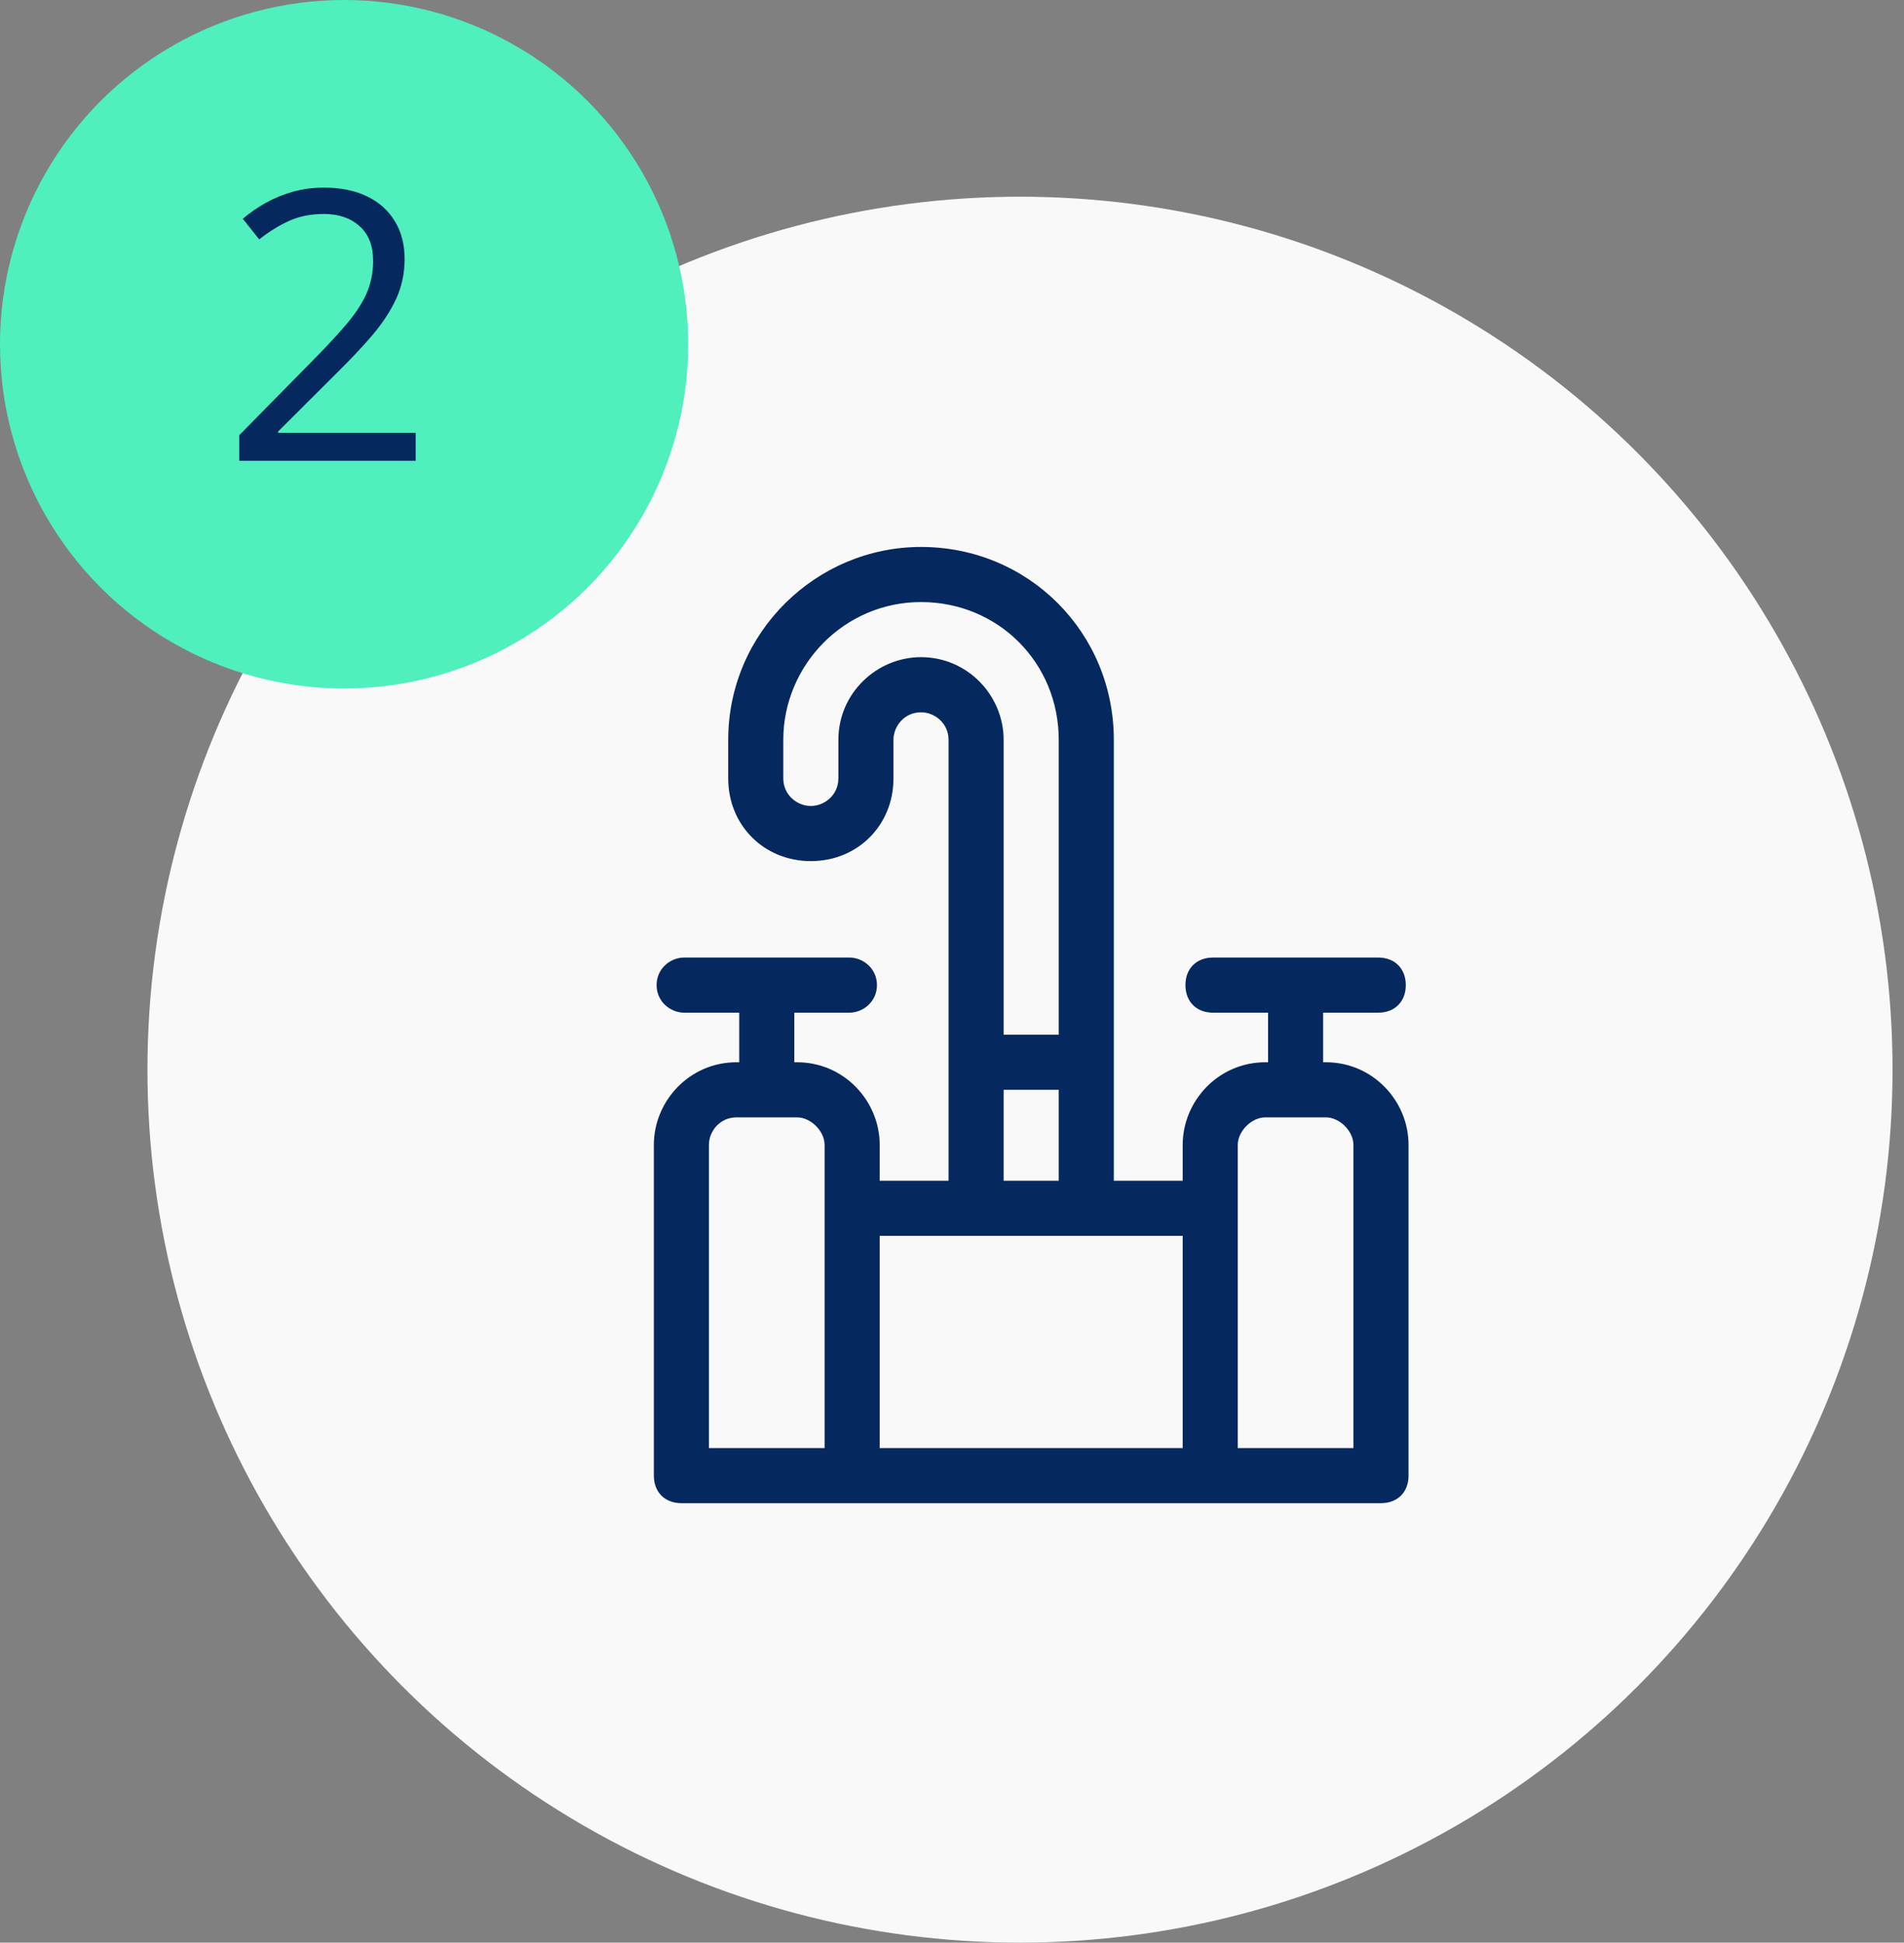
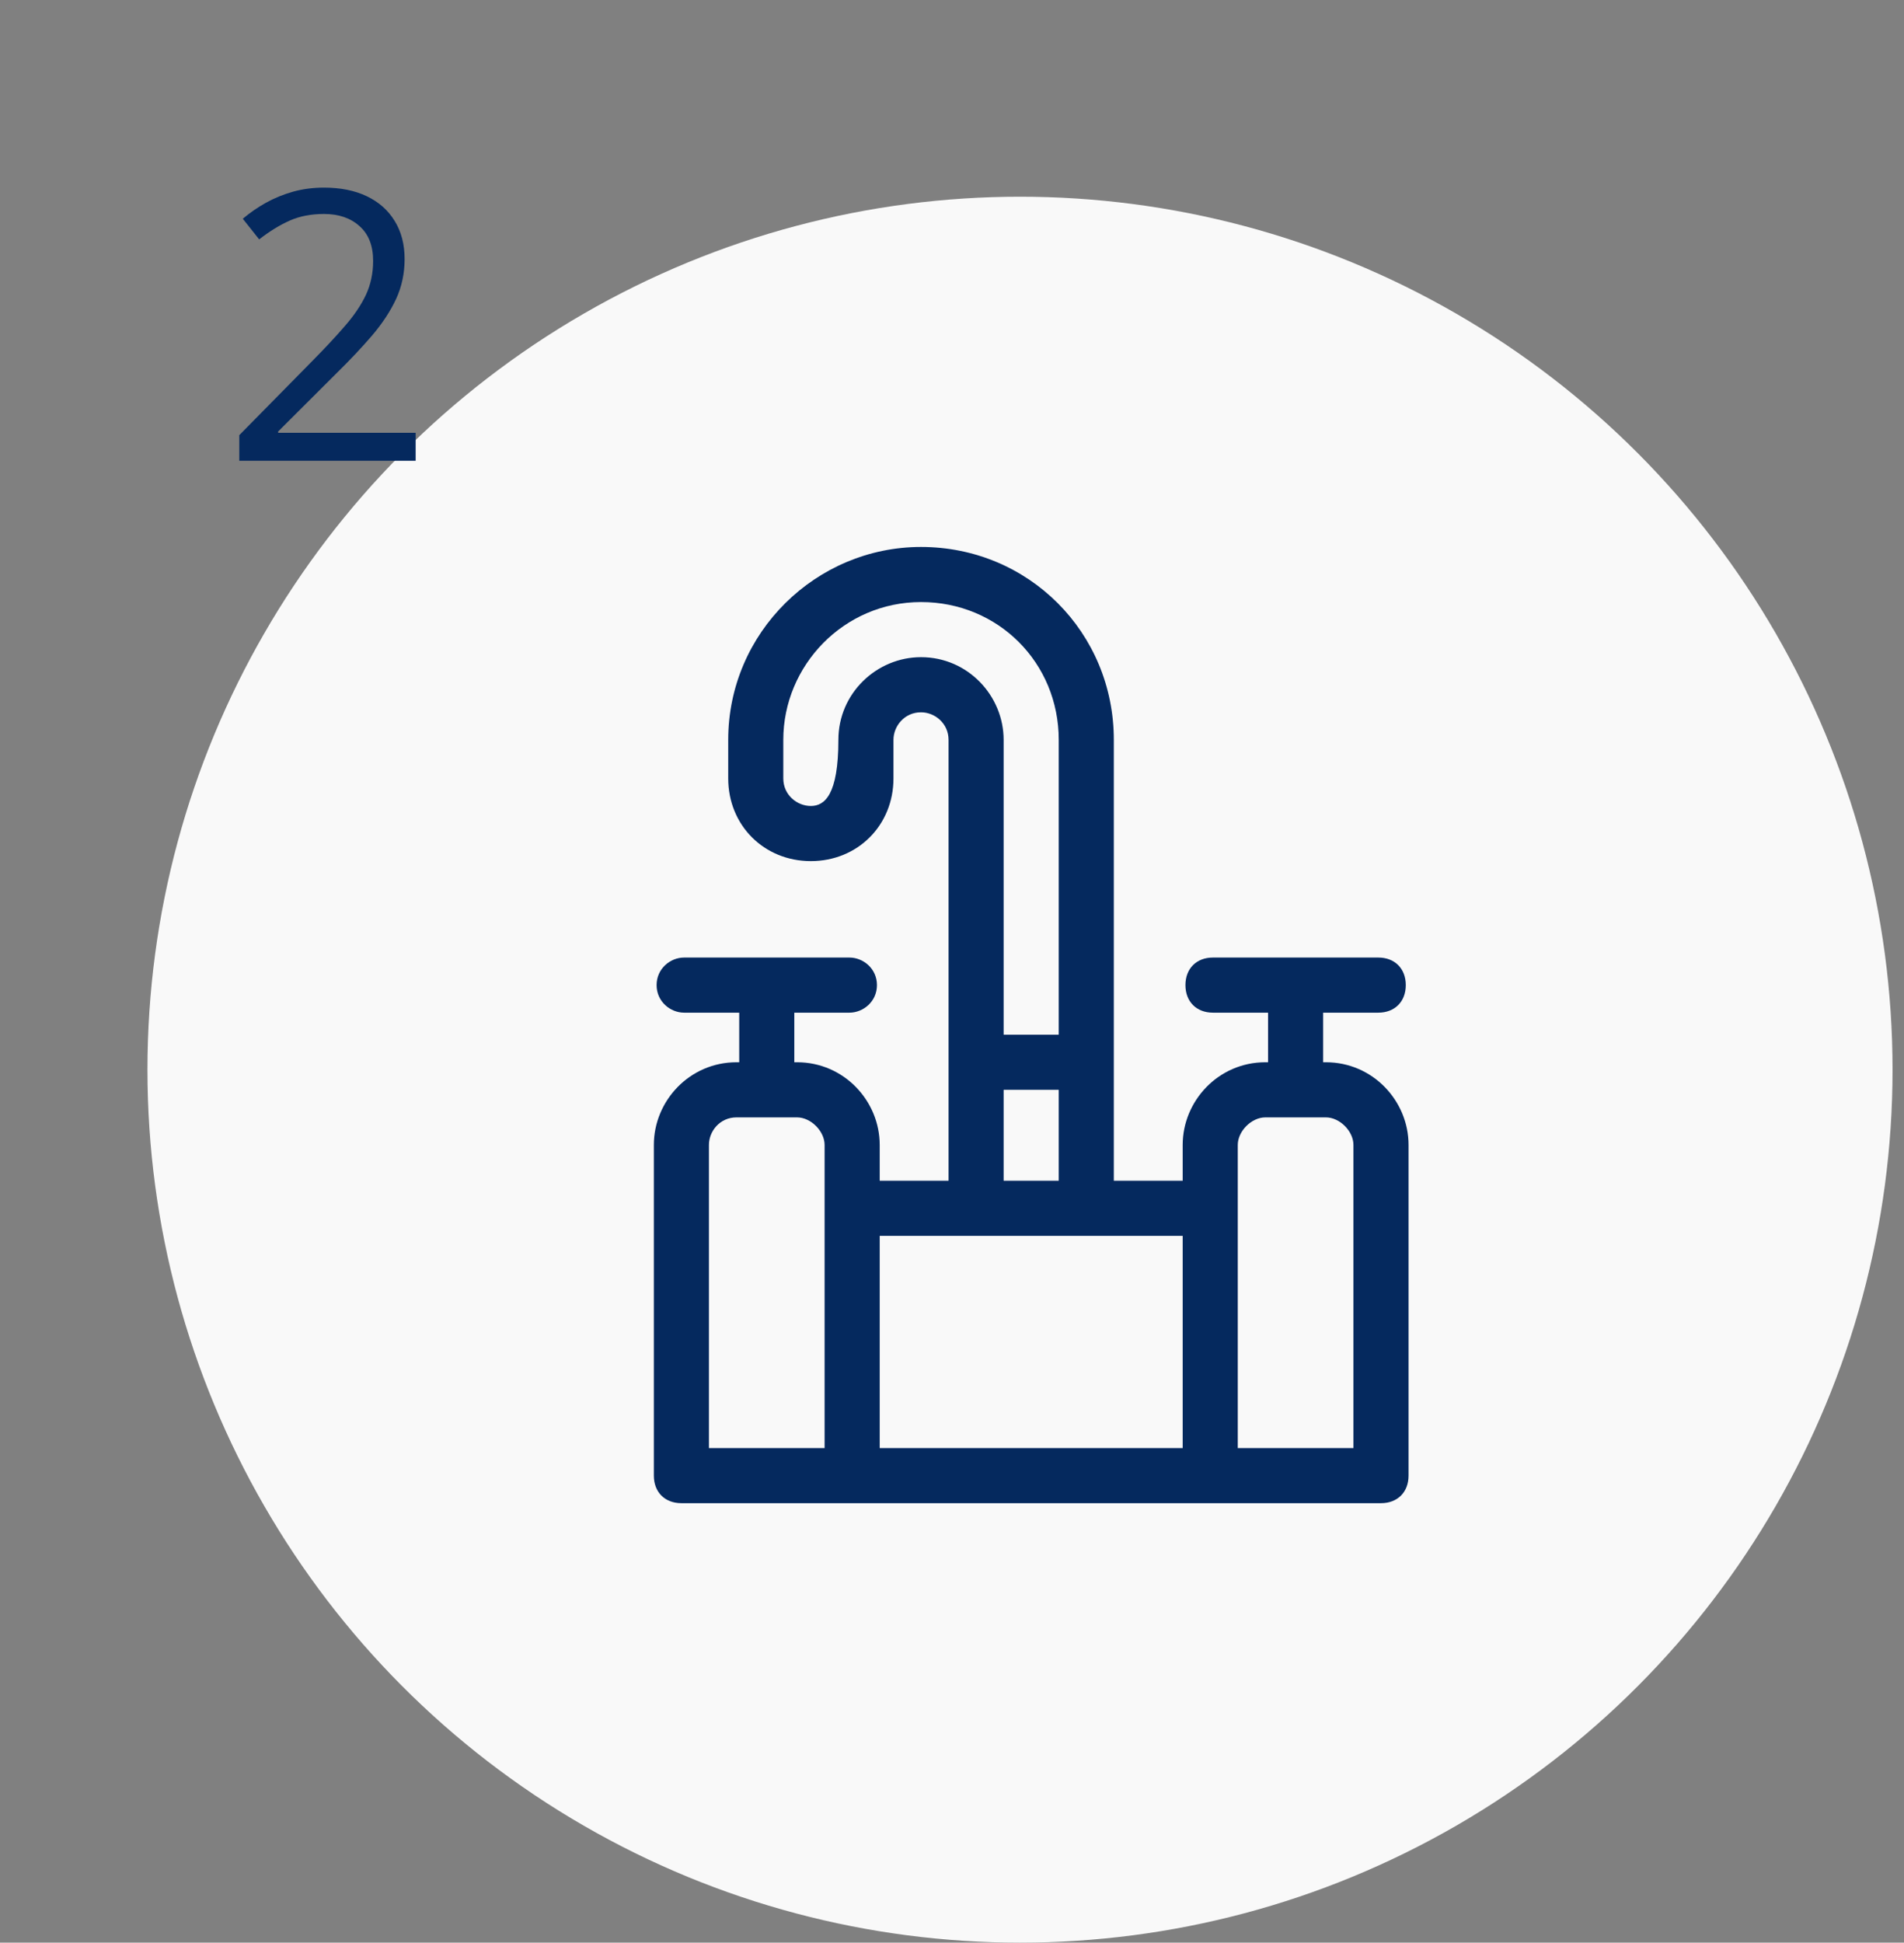
<svg xmlns="http://www.w3.org/2000/svg" width="101" height="103" viewBox="0 0 101 103" fill="none">
  <rect x="0" y="0" width="101" height="103" fill="#808080" stroke="none" />
  <circle cx="54.107" cy="56.715" r="46.285" fill="#F9F9F9" />
-   <circle cx="18.253" cy="18.253" r="18.253" fill="#4FEFBE" />
  <path d="M22.049 24.43H12.693V23.073L16.512 19.196C17.221 18.48 17.817 17.842 18.299 17.282C18.787 16.722 19.158 16.172 19.412 15.632C19.666 15.085 19.793 14.486 19.793 13.835C19.793 13.027 19.552 12.412 19.07 11.989C18.595 11.559 17.967 11.345 17.186 11.345C16.502 11.345 15.896 11.462 15.369 11.696C14.842 11.93 14.301 12.262 13.748 12.692L12.879 11.598C13.257 11.279 13.667 10.996 14.109 10.749C14.559 10.501 15.037 10.306 15.545 10.163C16.059 10.02 16.606 9.948 17.186 9.948C18.064 9.948 18.823 10.101 19.461 10.407C20.099 10.713 20.59 11.149 20.936 11.716C21.287 12.282 21.463 12.956 21.463 13.737C21.463 14.492 21.313 15.195 21.014 15.846C20.714 16.491 20.294 17.132 19.754 17.77C19.213 18.402 18.582 19.072 17.859 19.782L14.754 22.878V22.946H22.049V24.43Z" fill="#05295E" />
-   <path d="M70.334 56.322H70.188V53.693H73.11C73.987 53.693 74.572 53.108 74.572 52.231C74.572 51.355 73.987 50.77 73.11 50.77H64.344C63.467 50.77 62.883 51.355 62.883 52.231C62.883 53.108 63.467 53.693 64.344 53.693H67.266V56.322H67.12C64.636 56.322 62.737 58.368 62.737 60.706V62.605H59.084V39.228C59.084 33.529 54.554 29 48.856 29C43.304 29 38.629 33.529 38.629 39.228V41.273C38.629 43.757 40.528 45.657 43.012 45.657C45.496 45.657 47.395 43.757 47.395 41.273V39.228C47.395 38.497 47.98 37.767 48.856 37.767C49.587 37.767 50.317 38.351 50.317 39.228V62.605H46.665V60.706C46.665 58.368 44.765 56.322 42.281 56.322H42.135V53.693H45.057C45.788 53.693 46.519 53.108 46.519 52.231C46.519 51.355 45.788 50.77 45.057 50.77H36.291C35.56 50.77 34.83 51.355 34.83 52.231C34.83 53.108 35.56 53.693 36.291 53.693H39.213V56.322H39.067C36.583 56.322 34.684 58.368 34.684 60.706V78.239C34.684 79.116 35.268 79.7 36.145 79.7H73.257C74.133 79.7 74.718 79.116 74.718 78.239V60.706C74.718 58.368 72.818 56.322 70.334 56.322ZM43.742 76.778H37.606V60.706C37.606 59.975 38.19 59.245 39.067 59.245H42.281C43.012 59.245 43.742 59.975 43.742 60.706V76.778ZM48.856 34.844C46.519 34.844 44.473 36.744 44.473 39.228V41.273C44.473 42.15 43.742 42.734 43.012 42.734C42.281 42.734 41.551 42.15 41.551 41.273V39.228C41.551 35.283 44.765 31.922 48.856 31.922C52.947 31.922 56.162 35.137 56.162 39.228V54.861H53.239V39.228C53.239 36.89 51.34 34.844 48.856 34.844ZM56.162 57.784V62.605H53.239V57.784H56.162ZM46.665 65.527H62.737V76.778H46.665V65.527ZM71.795 76.778H65.659V60.706C65.659 59.975 66.389 59.245 67.12 59.245H70.334C71.065 59.245 71.795 59.975 71.795 60.706V76.778Z" fill="#05295E" />
+   <path d="M70.334 56.322H70.188V53.693H73.11C73.987 53.693 74.572 53.108 74.572 52.231C74.572 51.355 73.987 50.77 73.11 50.77H64.344C63.467 50.77 62.883 51.355 62.883 52.231C62.883 53.108 63.467 53.693 64.344 53.693H67.266V56.322H67.12C64.636 56.322 62.737 58.368 62.737 60.706V62.605H59.084V39.228C59.084 33.529 54.554 29 48.856 29C43.304 29 38.629 33.529 38.629 39.228V41.273C38.629 43.757 40.528 45.657 43.012 45.657C45.496 45.657 47.395 43.757 47.395 41.273V39.228C47.395 38.497 47.98 37.767 48.856 37.767C49.587 37.767 50.317 38.351 50.317 39.228V62.605H46.665V60.706C46.665 58.368 44.765 56.322 42.281 56.322H42.135V53.693H45.057C45.788 53.693 46.519 53.108 46.519 52.231C46.519 51.355 45.788 50.77 45.057 50.77H36.291C35.56 50.77 34.83 51.355 34.83 52.231C34.83 53.108 35.56 53.693 36.291 53.693H39.213V56.322H39.067C36.583 56.322 34.684 58.368 34.684 60.706V78.239C34.684 79.116 35.268 79.7 36.145 79.7H73.257C74.133 79.7 74.718 79.116 74.718 78.239V60.706C74.718 58.368 72.818 56.322 70.334 56.322ZM43.742 76.778H37.606V60.706C37.606 59.975 38.19 59.245 39.067 59.245H42.281C43.012 59.245 43.742 59.975 43.742 60.706V76.778ZM48.856 34.844C46.519 34.844 44.473 36.744 44.473 39.228C44.473 42.15 43.742 42.734 43.012 42.734C42.281 42.734 41.551 42.15 41.551 41.273V39.228C41.551 35.283 44.765 31.922 48.856 31.922C52.947 31.922 56.162 35.137 56.162 39.228V54.861H53.239V39.228C53.239 36.89 51.34 34.844 48.856 34.844ZM56.162 57.784V62.605H53.239V57.784H56.162ZM46.665 65.527H62.737V76.778H46.665V65.527ZM71.795 76.778H65.659V60.706C65.659 59.975 66.389 59.245 67.12 59.245H70.334C71.065 59.245 71.795 59.975 71.795 60.706V76.778Z" fill="#05295E" />
</svg>